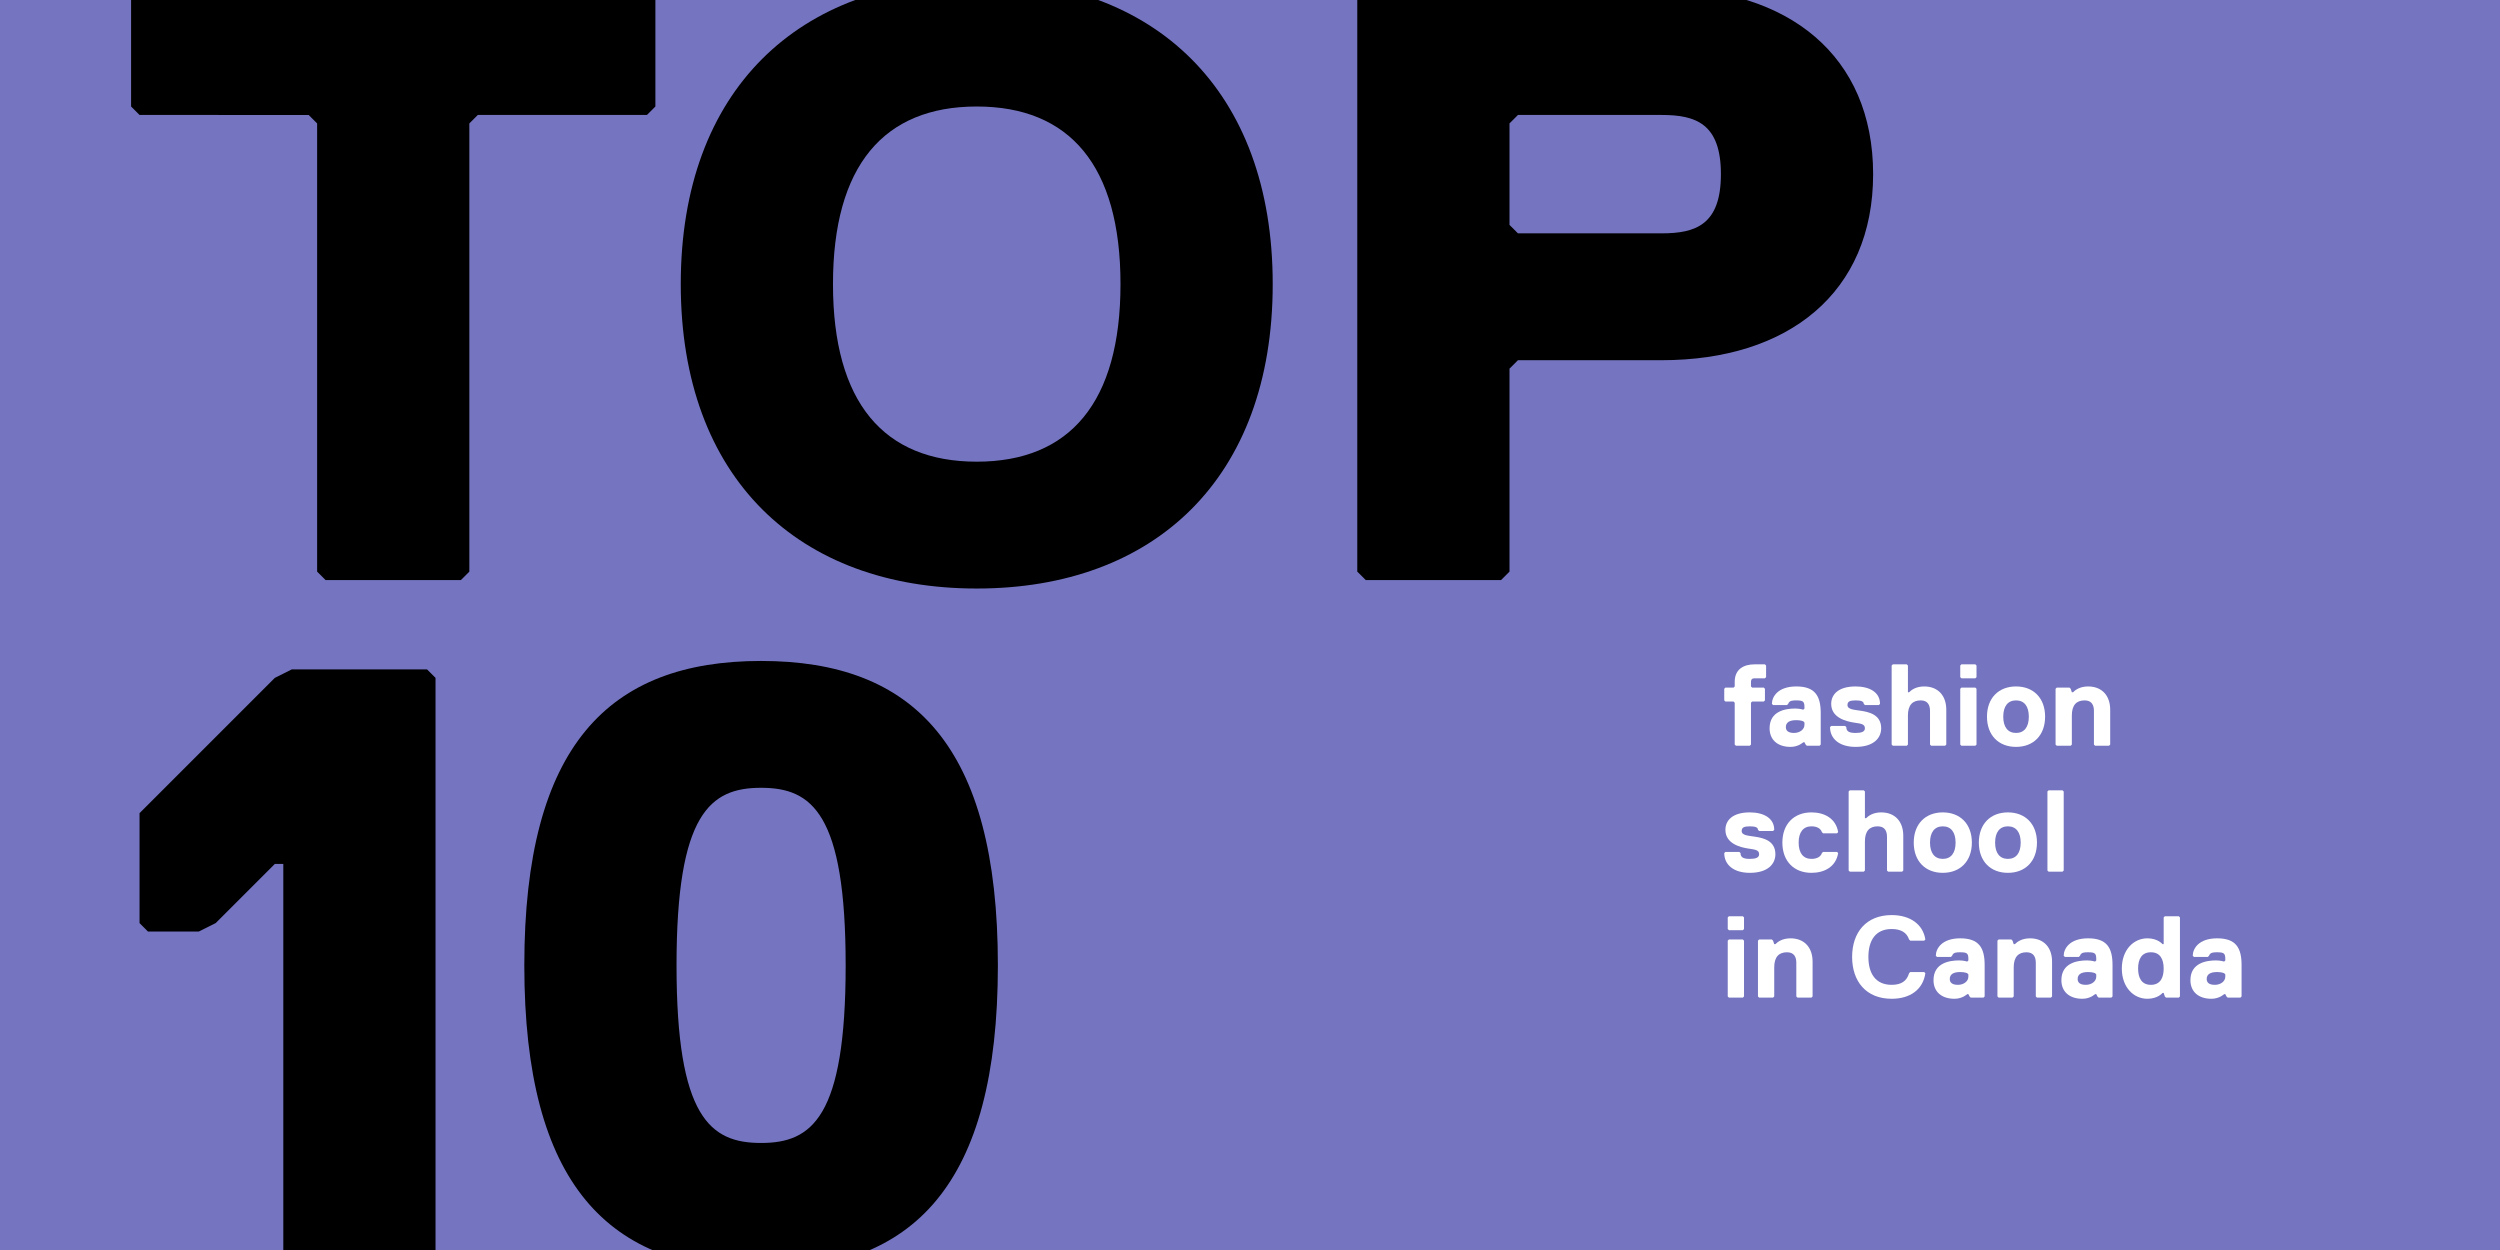
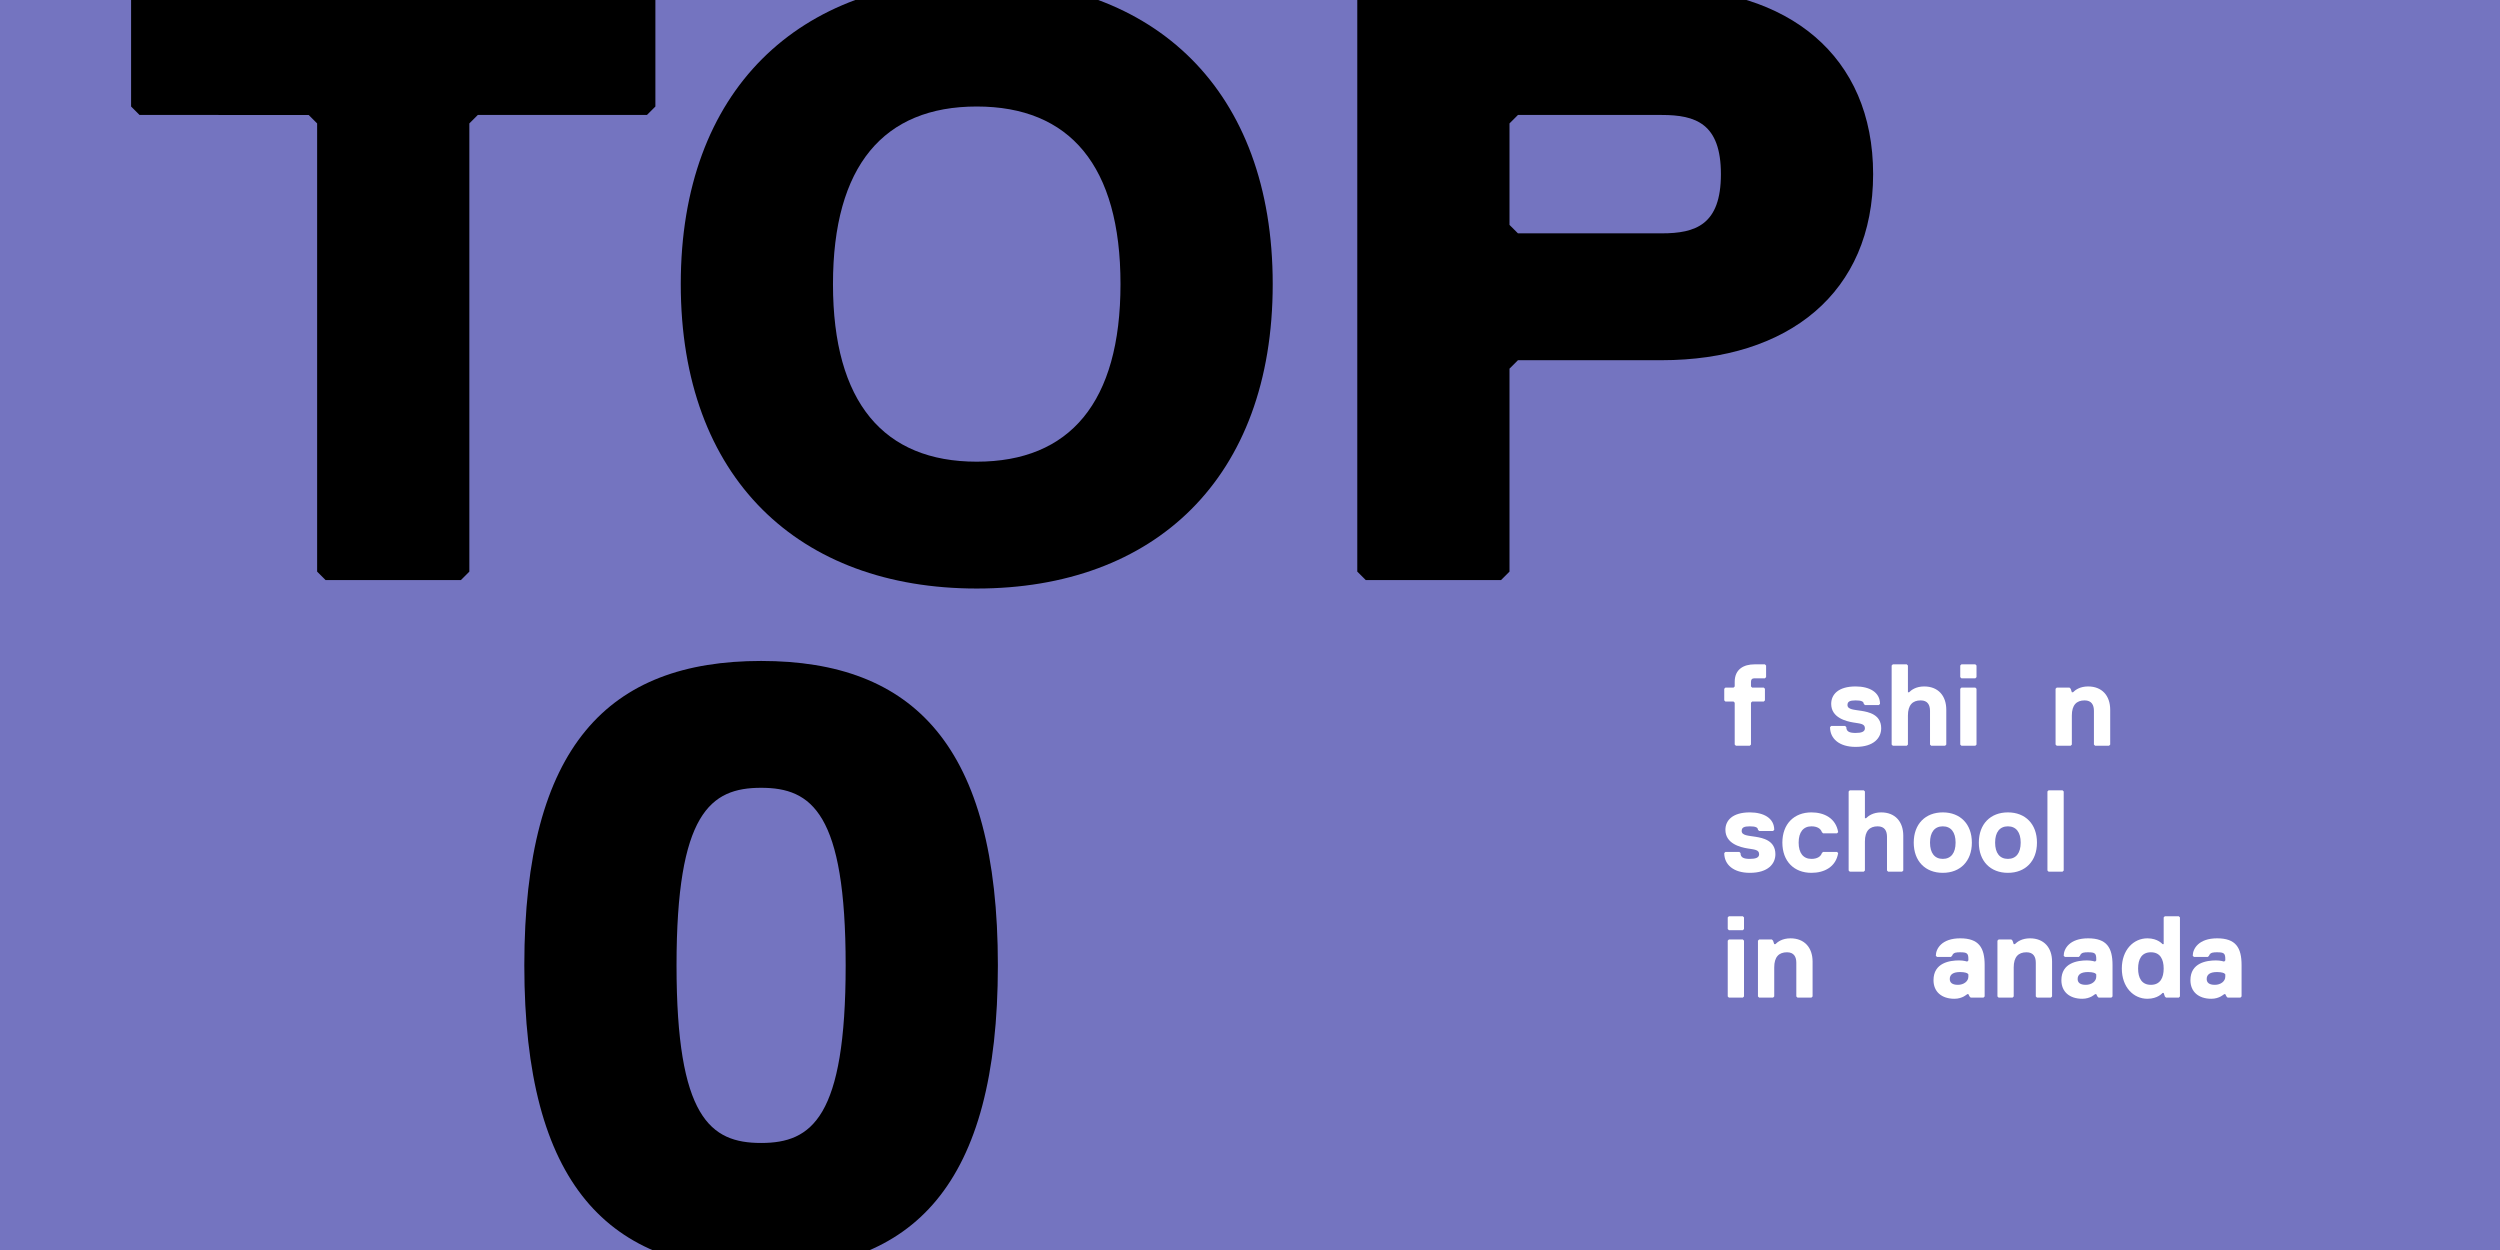
<svg xmlns="http://www.w3.org/2000/svg" version="1.1" id="Layer_1" x="0px" y="0px" width="1500px" height="750px" viewBox="0 0 1500 750" enable-background="new 0 0 1500 750" xml:space="preserve">
  <rect x="-17.746" y="-33.588" fill="#7474C0" width="1551.07" height="828.212" />
  <g>
    <path d="M388.159,68.979H286.682l-5.074,5.073v268.914l-5.074,5.074h-81.182l-5.074-5.074V74.053l-5.074-5.073H83.728l-5.074-5.074   v-65.96l5.074-5.074h304.432l5.074,5.074v65.96L388.159,68.979z" />
    <path d="M586.043-12.202c106.551,0,177.585,65.96,177.585,182.658c0,116.699-71.034,182.659-177.585,182.659   c-106.551,0-177.584-65.96-177.584-182.659C408.459,53.758,479.493-12.202,586.043-12.202z M586.043,277.007   c55.812,0,86.255-35.517,86.255-106.551S641.856,63.905,586.043,63.905c-55.812,0-86.255,35.517-86.255,106.551   S530.231,277.007,586.043,277.007z" />
    <path d="M997.028,216.121h-86.255l-5.074,5.073v121.772l-5.074,5.074h-81.182l-5.074-5.074V-2.055l5.074-5.074h177.585   c76.108,0,126.847,40.591,126.847,111.625S1073.136,216.121,997.028,216.121z M997.028,68.979h-86.255l-5.074,5.073v60.887   l5.074,5.073h86.255c20.295,0,35.517-5.073,35.517-35.517S1017.324,68.979,997.028,68.979z" />
-     <path d="M175.057,756.814l-5.074-5.074V518.344h-5.074l-35.517,35.517l-10.148,5.074H88.802l-5.074-5.074V487.9l81.182-81.182   l10.148-5.074h81.182l5.074,5.074V751.74l-5.074,5.074H175.057z" />
    <path d="M456.658,761.889c-91.33,0-142.068-50.739-142.068-182.659s50.738-182.658,142.068-182.658s142.068,50.738,142.068,182.658   S547.987,761.889,456.658,761.889z M456.658,472.679c-30.443,0-50.739,15.222-50.739,106.551s20.296,106.551,50.739,106.551   s50.739-15.222,50.739-106.551S487.101,472.679,456.658,472.679z" />
  </g>
  <g>
    <path fill="#FFFFFF" d="M1059.655,399.312v6.975l-0.697,0.697h-6.277c-1.395,0-2.093,0.698-2.093,2.093v2.79l0.698,0.697h6.975   l0.698,0.697v6.975l-0.698,0.698h-6.975l-0.698,0.697v25.109l-0.697,0.697h-8.37l-0.698-0.697v-25.109l-0.697-0.697h-4.882   l-0.698-0.698v-6.975l0.698-0.697h4.882l0.697-0.697v-2.79c0-7.672,5.58-10.462,11.857-10.462h6.277L1059.655,399.312z" />
-     <path fill="#FFFFFF" d="M1091.741,447.438h-7.672l-0.697-0.697l-0.698-1.396h-0.697c0,0-2.79,2.79-7.672,2.79   c-7.672,0-12.555-4.185-12.555-11.159c0-10.463,9.765-11.857,15.345-11.857c2.79,0,4.882,0.697,4.882,0.697l0.697-0.697v-0.697   c0-3.487-0.697-4.186-4.882-4.186c-2.092,0-4.185,0-4.882,2.093l-0.697,0.697h-8.37l-0.698-0.697   c0-4.185,3.487-10.462,14.647-10.462s14.647,5.58,14.647,16.042v18.832L1091.741,447.438z M1081.977,432.79   c0,0-1.395-0.697-4.185-0.697c-4.185,0-6.277,1.396-6.277,4.186c0,2.092,1.395,3.487,4.882,3.487c3.488,0,6.277-2.093,6.277-4.883   v-1.395L1081.977,432.79z" />
    <path fill="#FFFFFF" d="M1113.365,448.135c-9.765,0-15.345-4.882-15.345-11.856l0.698-0.698h8.37l0.697,0.698   c0,2.789,2.093,3.487,5.58,3.487s5.58-0.698,5.58-2.79c0-2.79-2.79-2.79-6.975-3.487c-4.185-0.698-13.252-2.79-13.252-11.16   c0-5.58,4.185-10.462,14.647-10.462c8.37,0,14.647,3.487,14.647,10.462l-0.697,0.697h-8.37l-0.697-0.697   c0-1.395-1.395-2.093-4.882-2.093s-4.882,0.698-4.882,2.79c0,2.79,4.185,2.79,8.37,3.487c4.185,0.698,11.857,2.093,11.857,10.463   C1128.71,442.555,1124.525,448.135,1113.365,448.135z" />
    <path fill="#FFFFFF" d="M1167.074,447.438h-8.37l-0.698-0.697v-20.228c0-3.487-1.395-6.277-5.58-6.277   c-4.883,0-7.672,2.79-7.672,9.067v17.438l-0.698,0.697h-8.37l-0.697-0.697v-47.429l0.697-0.697h8.37l0.698,0.697v16.042h0.697   c1.395-1.396,4.185-3.487,9.067-3.487c8.37,0,13.252,5.58,13.252,13.949v20.925L1167.074,447.438z" />
    <path fill="#FFFFFF" d="M1185.211,406.983h-8.37l-0.697-0.697v-6.975l0.697-0.697h8.37l0.698,0.697v6.975L1185.211,406.983z    M1185.211,447.438h-8.37l-0.697-0.697v-33.479l0.697-0.697h8.37l0.698,0.697v33.479L1185.211,447.438z" />
-     <path fill="#FFFFFF" d="M1209.624,448.135c-10.462,0-17.437-6.975-17.437-18.134c0-11.16,6.975-18.135,17.437-18.135   c10.462,0,17.437,6.975,17.437,18.135C1227.061,441.16,1220.086,448.135,1209.624,448.135z M1209.624,420.235   c-4.882,0-7.672,3.488-7.672,9.766s2.79,9.765,7.672,9.765s7.672-3.487,7.672-9.765S1214.506,420.235,1209.624,420.235z" />
    <path fill="#FFFFFF" d="M1265.425,447.438h-8.37l-0.698-0.697v-20.228c0-3.487-1.395-6.277-5.58-6.277   c-4.883,0-7.672,2.79-7.672,9.067v17.438l-0.698,0.697h-8.37l-0.697-0.697v-33.479l0.697-0.697h7.672l0.697,0.697l0.698,2.093   h0.697c1.395-1.396,4.185-3.487,9.067-3.487c8.37,0,13.252,5.58,13.252,13.949v20.925L1265.425,447.438z" />
    <path fill="#FFFFFF" d="M1049.891,523.701c-9.765,0-15.345-4.882-15.345-11.856l0.698-0.698h8.37l0.697,0.698   c0,2.789,2.093,3.487,5.58,3.487s5.58-0.698,5.58-2.79c0-2.79-2.79-2.79-6.975-3.487c-4.185-0.698-13.252-2.79-13.252-11.16   c0-5.58,4.185-10.462,14.647-10.462c8.37,0,14.647,3.487,14.647,10.462l-0.697,0.697h-8.37l-0.697-0.697   c0-1.395-1.395-2.093-4.882-2.093s-4.882,0.698-4.882,2.79c0,2.79,4.185,2.79,8.37,3.487c4.185,0.698,11.857,2.093,11.857,10.463   C1065.235,518.121,1061.05,523.701,1049.891,523.701z" />
    <path fill="#FFFFFF" d="M1086.859,515.332c3.487,0,5.58-1.396,6.277-3.487l0.698-0.698h8.37l0.697,0.698   c-1.395,8.369-8.37,11.856-16.042,11.856c-10.462,0-17.437-6.975-17.437-18.134c0-11.16,6.975-18.135,17.437-18.135   c7.672,0,14.647,3.487,16.042,11.857l-0.697,0.697h-8.37l-0.698-0.697c-0.697-2.093-2.79-3.488-6.277-3.488   c-4.882,0-7.672,3.488-7.672,9.766S1081.977,515.332,1086.859,515.332z" />
    <path fill="#FFFFFF" d="M1141.266,523.004h-8.37l-0.697-0.697v-20.228c0-3.487-1.395-6.277-5.58-6.277   c-4.882,0-7.672,2.79-7.672,9.067v17.438l-0.698,0.697h-8.37l-0.697-0.697v-47.429l0.697-0.697h8.37l0.698,0.697v16.042h0.697   c1.395-1.396,4.185-3.487,9.067-3.487c8.37,0,13.252,5.58,13.252,13.949v20.925L1141.266,523.004z" />
    <path fill="#FFFFFF" d="M1165.68,523.701c-10.462,0-17.437-6.975-17.437-18.134c0-11.16,6.975-18.135,17.437-18.135   c10.462,0,17.437,6.975,17.437,18.135C1183.117,516.727,1176.143,523.701,1165.68,523.701z M1165.68,495.802   c-4.882,0-7.672,3.488-7.672,9.766s2.79,9.765,7.672,9.765s7.672-3.487,7.672-9.765S1170.562,495.802,1165.68,495.802z" />
    <path fill="#FFFFFF" d="M1204.742,523.701c-10.462,0-17.437-6.975-17.437-18.134c0-11.16,6.975-18.135,17.437-18.135   c10.462,0,17.437,6.975,17.437,18.135C1222.179,516.727,1215.204,523.701,1204.742,523.701z M1204.742,495.802   c-4.882,0-7.672,3.488-7.672,9.766s2.79,9.765,7.672,9.765s7.672-3.487,7.672-9.765S1209.624,495.802,1204.742,495.802z" />
    <path fill="#FFFFFF" d="M1237.526,523.004h-8.37l-0.697-0.697v-47.429l0.697-0.697h8.37l0.698,0.697v47.429L1237.526,523.004z" />
    <path fill="#FFFFFF" d="M1045.706,558.115h-8.37l-0.697-0.697v-6.975l0.697-0.697h8.37l0.698,0.697v6.975L1045.706,558.115z    M1045.706,598.569h-8.37l-0.697-0.697v-33.479l0.697-0.697h8.37l0.698,0.697v33.479L1045.706,598.569z" />
    <path fill="#FFFFFF" d="M1086.858,598.569h-8.37l-0.698-0.697v-20.228c0-3.487-1.395-6.277-5.58-6.277   c-4.883,0-7.672,2.79-7.672,9.067v17.438l-0.698,0.697h-8.37l-0.697-0.697v-33.479l0.697-0.697h7.672l0.697,0.697l0.698,2.093   h0.697c1.395-1.395,4.185-3.487,9.067-3.487c8.37,0,13.252,5.58,13.252,13.949v20.925L1086.858,598.569z" />
-     <path fill="#FFFFFF" d="M1145.45,583.922l0.698-0.697h8.37l0.697,0.697c-1.395,9.765-9.067,15.345-20.227,15.345   c-15.345,0-23.714-10.462-23.714-25.109c0-14.646,8.37-25.109,23.714-25.109c11.16,0,18.832,5.58,20.227,14.647l-0.697,0.697h-8.37   l-0.698-0.697c-1.395-4.185-4.882-6.277-10.462-6.277c-9.765,0-13.95,6.975-13.95,16.739s4.185,16.74,13.95,16.74   C1140.567,590.897,1144.055,588.805,1145.45,583.922z" />
    <path fill="#FFFFFF" d="M1190.092,598.569h-7.672l-0.697-0.697l-0.698-1.396h-0.697c0,0-2.79,2.79-7.672,2.79   c-7.672,0-12.555-4.185-12.555-11.159c0-10.463,9.765-11.857,15.345-11.857c2.79,0,4.882,0.697,4.882,0.697l0.697-0.697v-0.697   c0-3.487-0.697-4.186-4.882-4.186c-2.092,0-4.185,0-4.882,2.093l-0.697,0.697h-8.37l-0.698-0.697   c0-4.185,3.487-10.462,14.647-10.462s14.647,5.58,14.647,16.042v18.832L1190.092,598.569z M1180.327,583.922   c0,0-1.395-0.697-4.185-0.697c-4.185,0-6.277,1.396-6.277,4.185c0,2.093,1.395,3.488,4.882,3.488c3.488,0,6.277-2.093,6.277-4.883   v-1.395L1180.327,583.922z" />
    <path fill="#FFFFFF" d="M1230.547,598.569h-8.37l-0.698-0.697v-20.228c0-3.487-1.395-6.277-5.58-6.277   c-4.883,0-7.672,2.79-7.672,9.067v17.438l-0.698,0.697h-8.37l-0.697-0.697v-33.479l0.697-0.697h7.672l0.697,0.697l0.698,2.093   h0.697c1.395-1.395,4.185-3.487,9.067-3.487c8.37,0,13.252,5.58,13.252,13.949v20.925L1230.547,598.569z" />
    <path fill="#FFFFFF" d="M1266.818,598.569h-7.672l-0.697-0.697l-0.698-1.396h-0.697c0,0-2.79,2.79-7.672,2.79   c-7.672,0-12.555-4.185-12.555-11.159c0-10.463,9.765-11.857,15.345-11.857c2.79,0,4.882,0.697,4.882,0.697l0.697-0.697v-0.697   c0-3.487-0.697-4.186-4.882-4.186c-2.092,0-4.185,0-4.882,2.093l-0.697,0.697h-8.37l-0.698-0.697   c0-4.185,3.487-10.462,14.647-10.462s14.647,5.58,14.647,16.042v18.832L1266.818,598.569z M1257.054,583.922   c0,0-1.395-0.697-4.185-0.697c-4.185,0-6.277,1.396-6.277,4.185c0,2.093,1.395,3.488,4.882,3.488c3.488,0,6.277-2.093,6.277-4.883   v-1.395L1257.054,583.922z" />
    <path fill="#FFFFFF" d="M1288.442,562.998c6.277,0,9.067,3.487,9.067,3.487h0.697v-16.042l0.697-0.697h8.37l0.697,0.697v47.429   l-0.697,0.697h-7.672l-0.698-0.697l-0.697-2.093h-0.697c0,0-2.79,3.487-9.067,3.487c-8.37,0-15.345-6.975-15.345-18.134   C1273.098,569.973,1280.073,562.998,1288.442,562.998z M1290.535,590.897c5.58,0,7.672-4.186,7.672-9.765   c0-5.58-2.092-9.766-7.672-9.766c-5.58,0-7.672,4.186-7.672,9.766C1282.862,586.712,1284.955,590.897,1290.535,590.897z" />
    <path fill="#FFFFFF" d="M1344.244,598.569h-7.672l-0.697-0.697l-0.698-1.396h-0.697c0,0-2.79,2.79-7.672,2.79   c-7.672,0-12.555-4.185-12.555-11.159c0-10.463,9.765-11.857,15.345-11.857c2.79,0,4.882,0.697,4.882,0.697l0.697-0.697v-0.697   c0-3.487-0.697-4.186-4.882-4.186c-2.092,0-4.185,0-4.882,2.093l-0.697,0.697h-8.37l-0.698-0.697   c0-4.185,3.487-10.462,14.647-10.462s14.647,5.58,14.647,16.042v18.832L1344.244,598.569z M1334.479,583.922   c0,0-1.395-0.697-4.185-0.697c-4.185,0-6.277,1.396-6.277,4.185c0,2.093,1.395,3.488,4.883,3.488c3.487,0,6.277-2.093,6.277-4.883   v-1.395L1334.479,583.922z" />
  </g>
</svg>